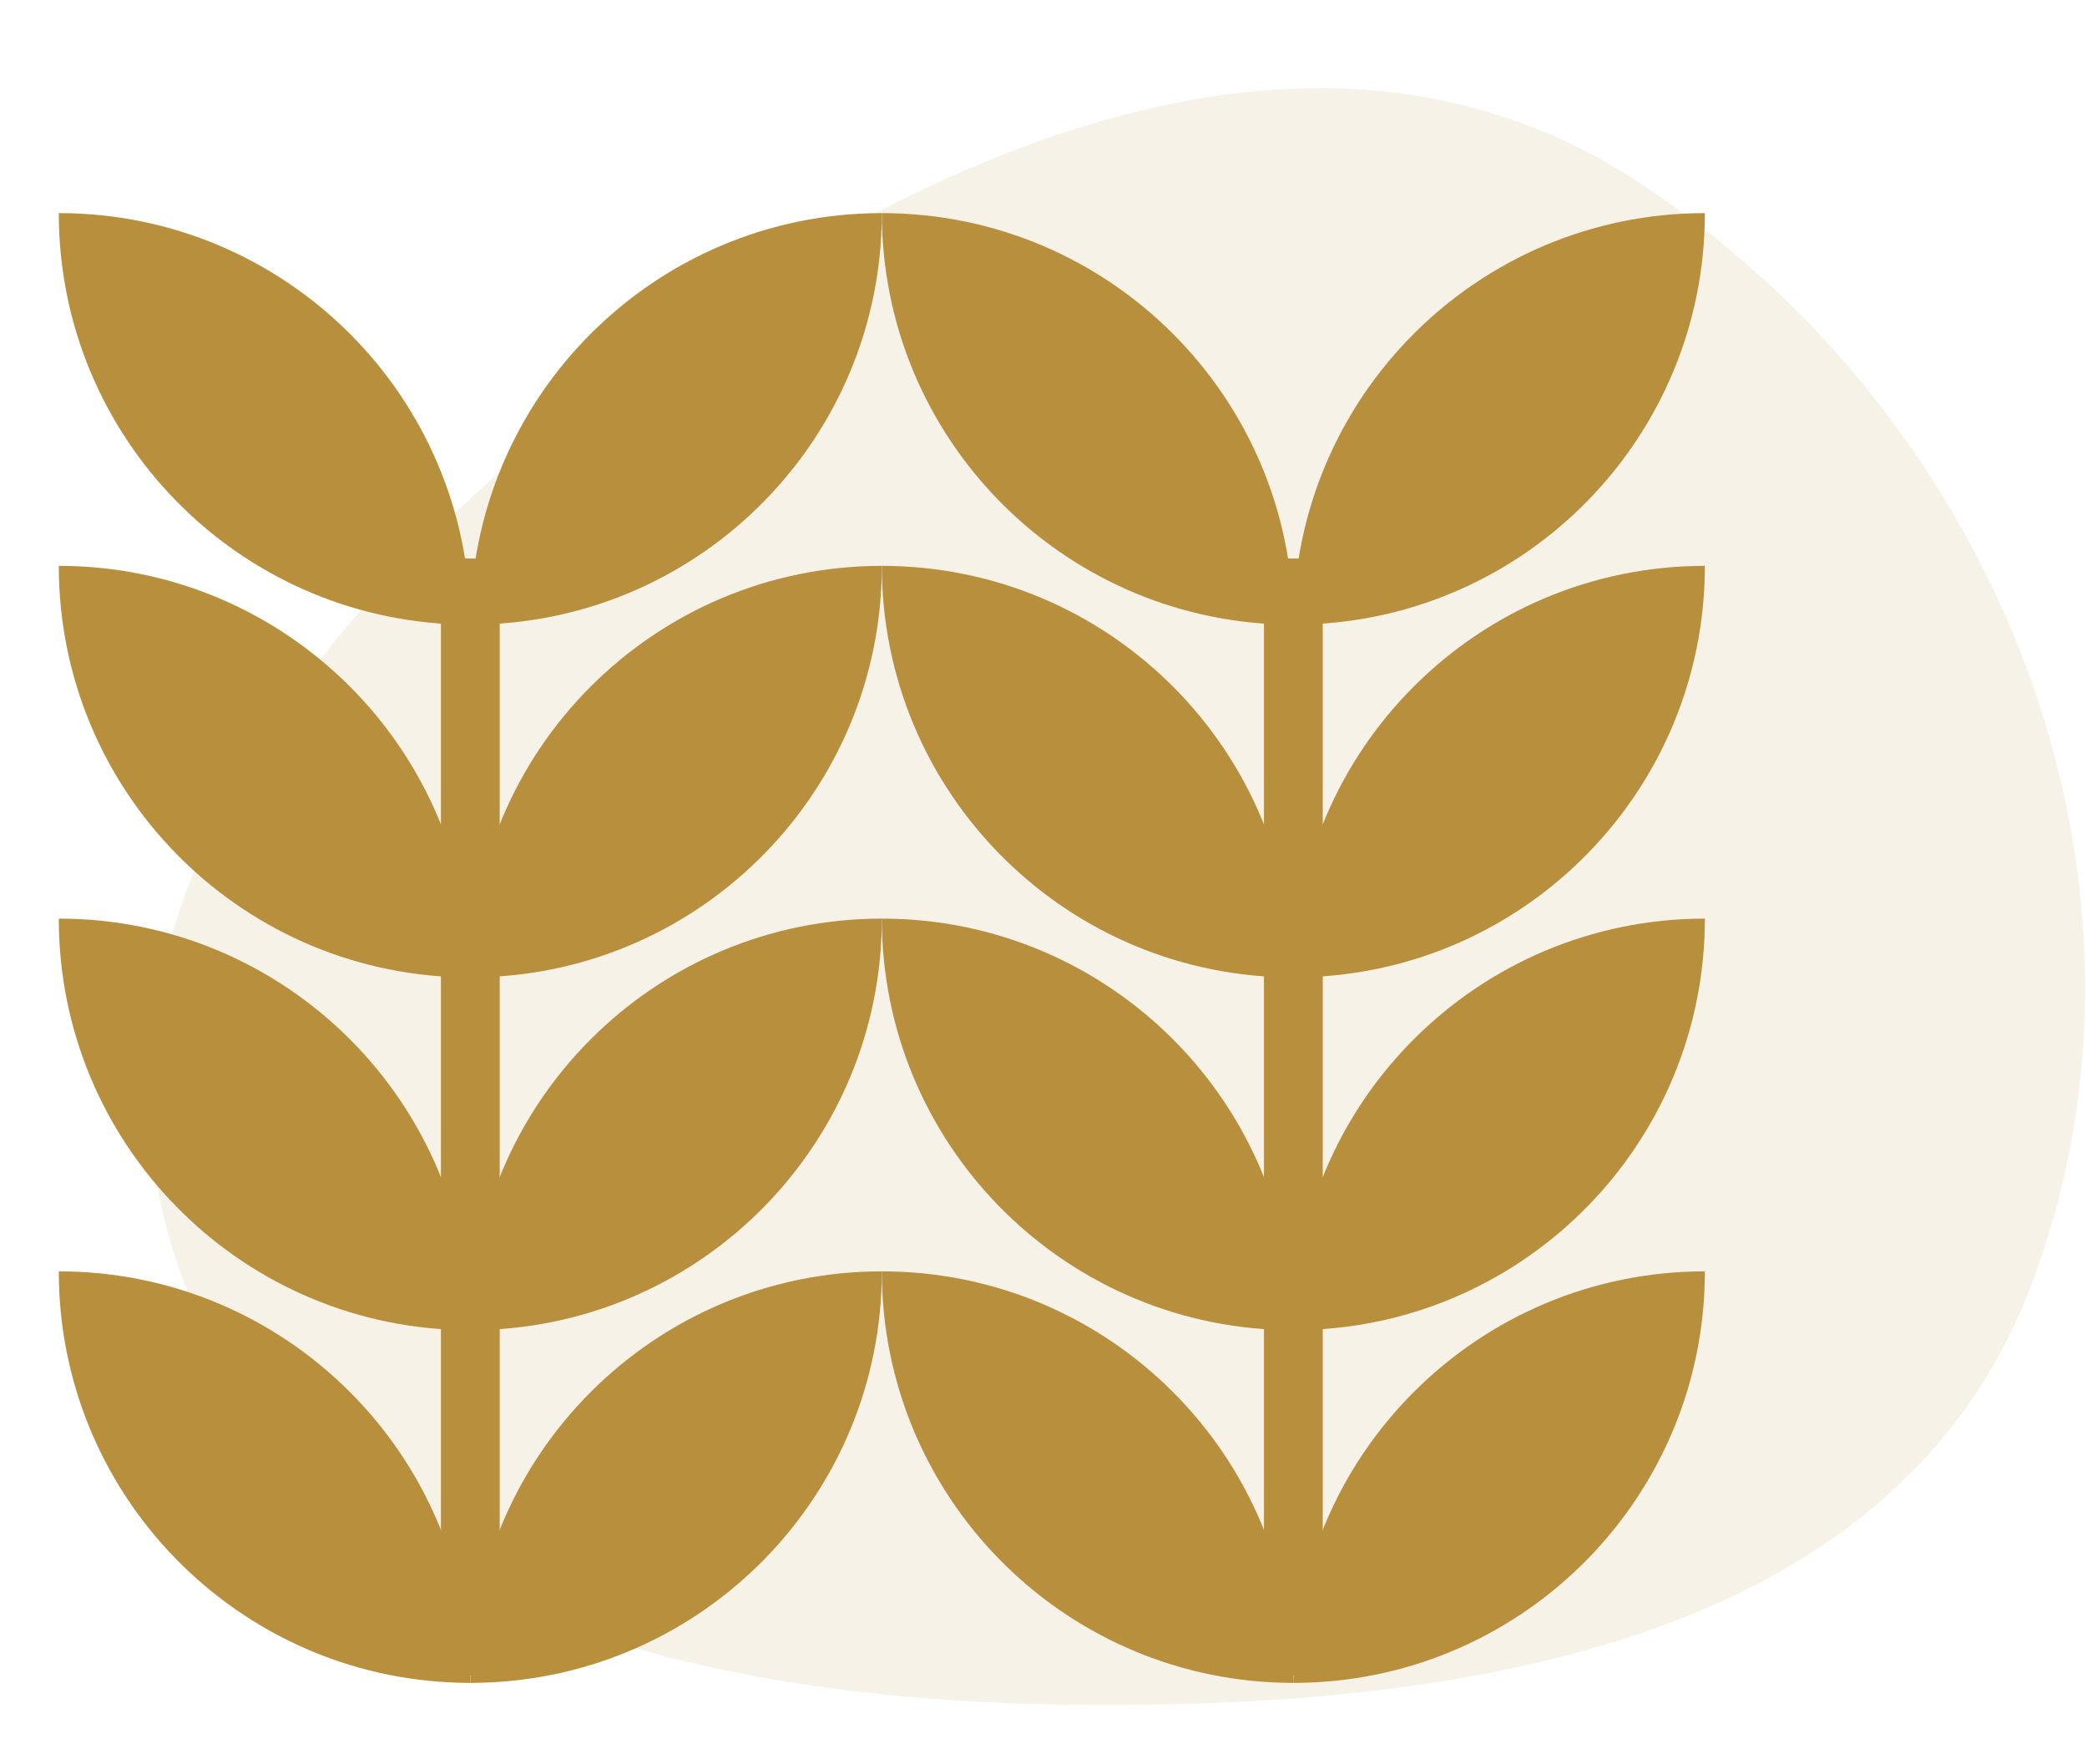
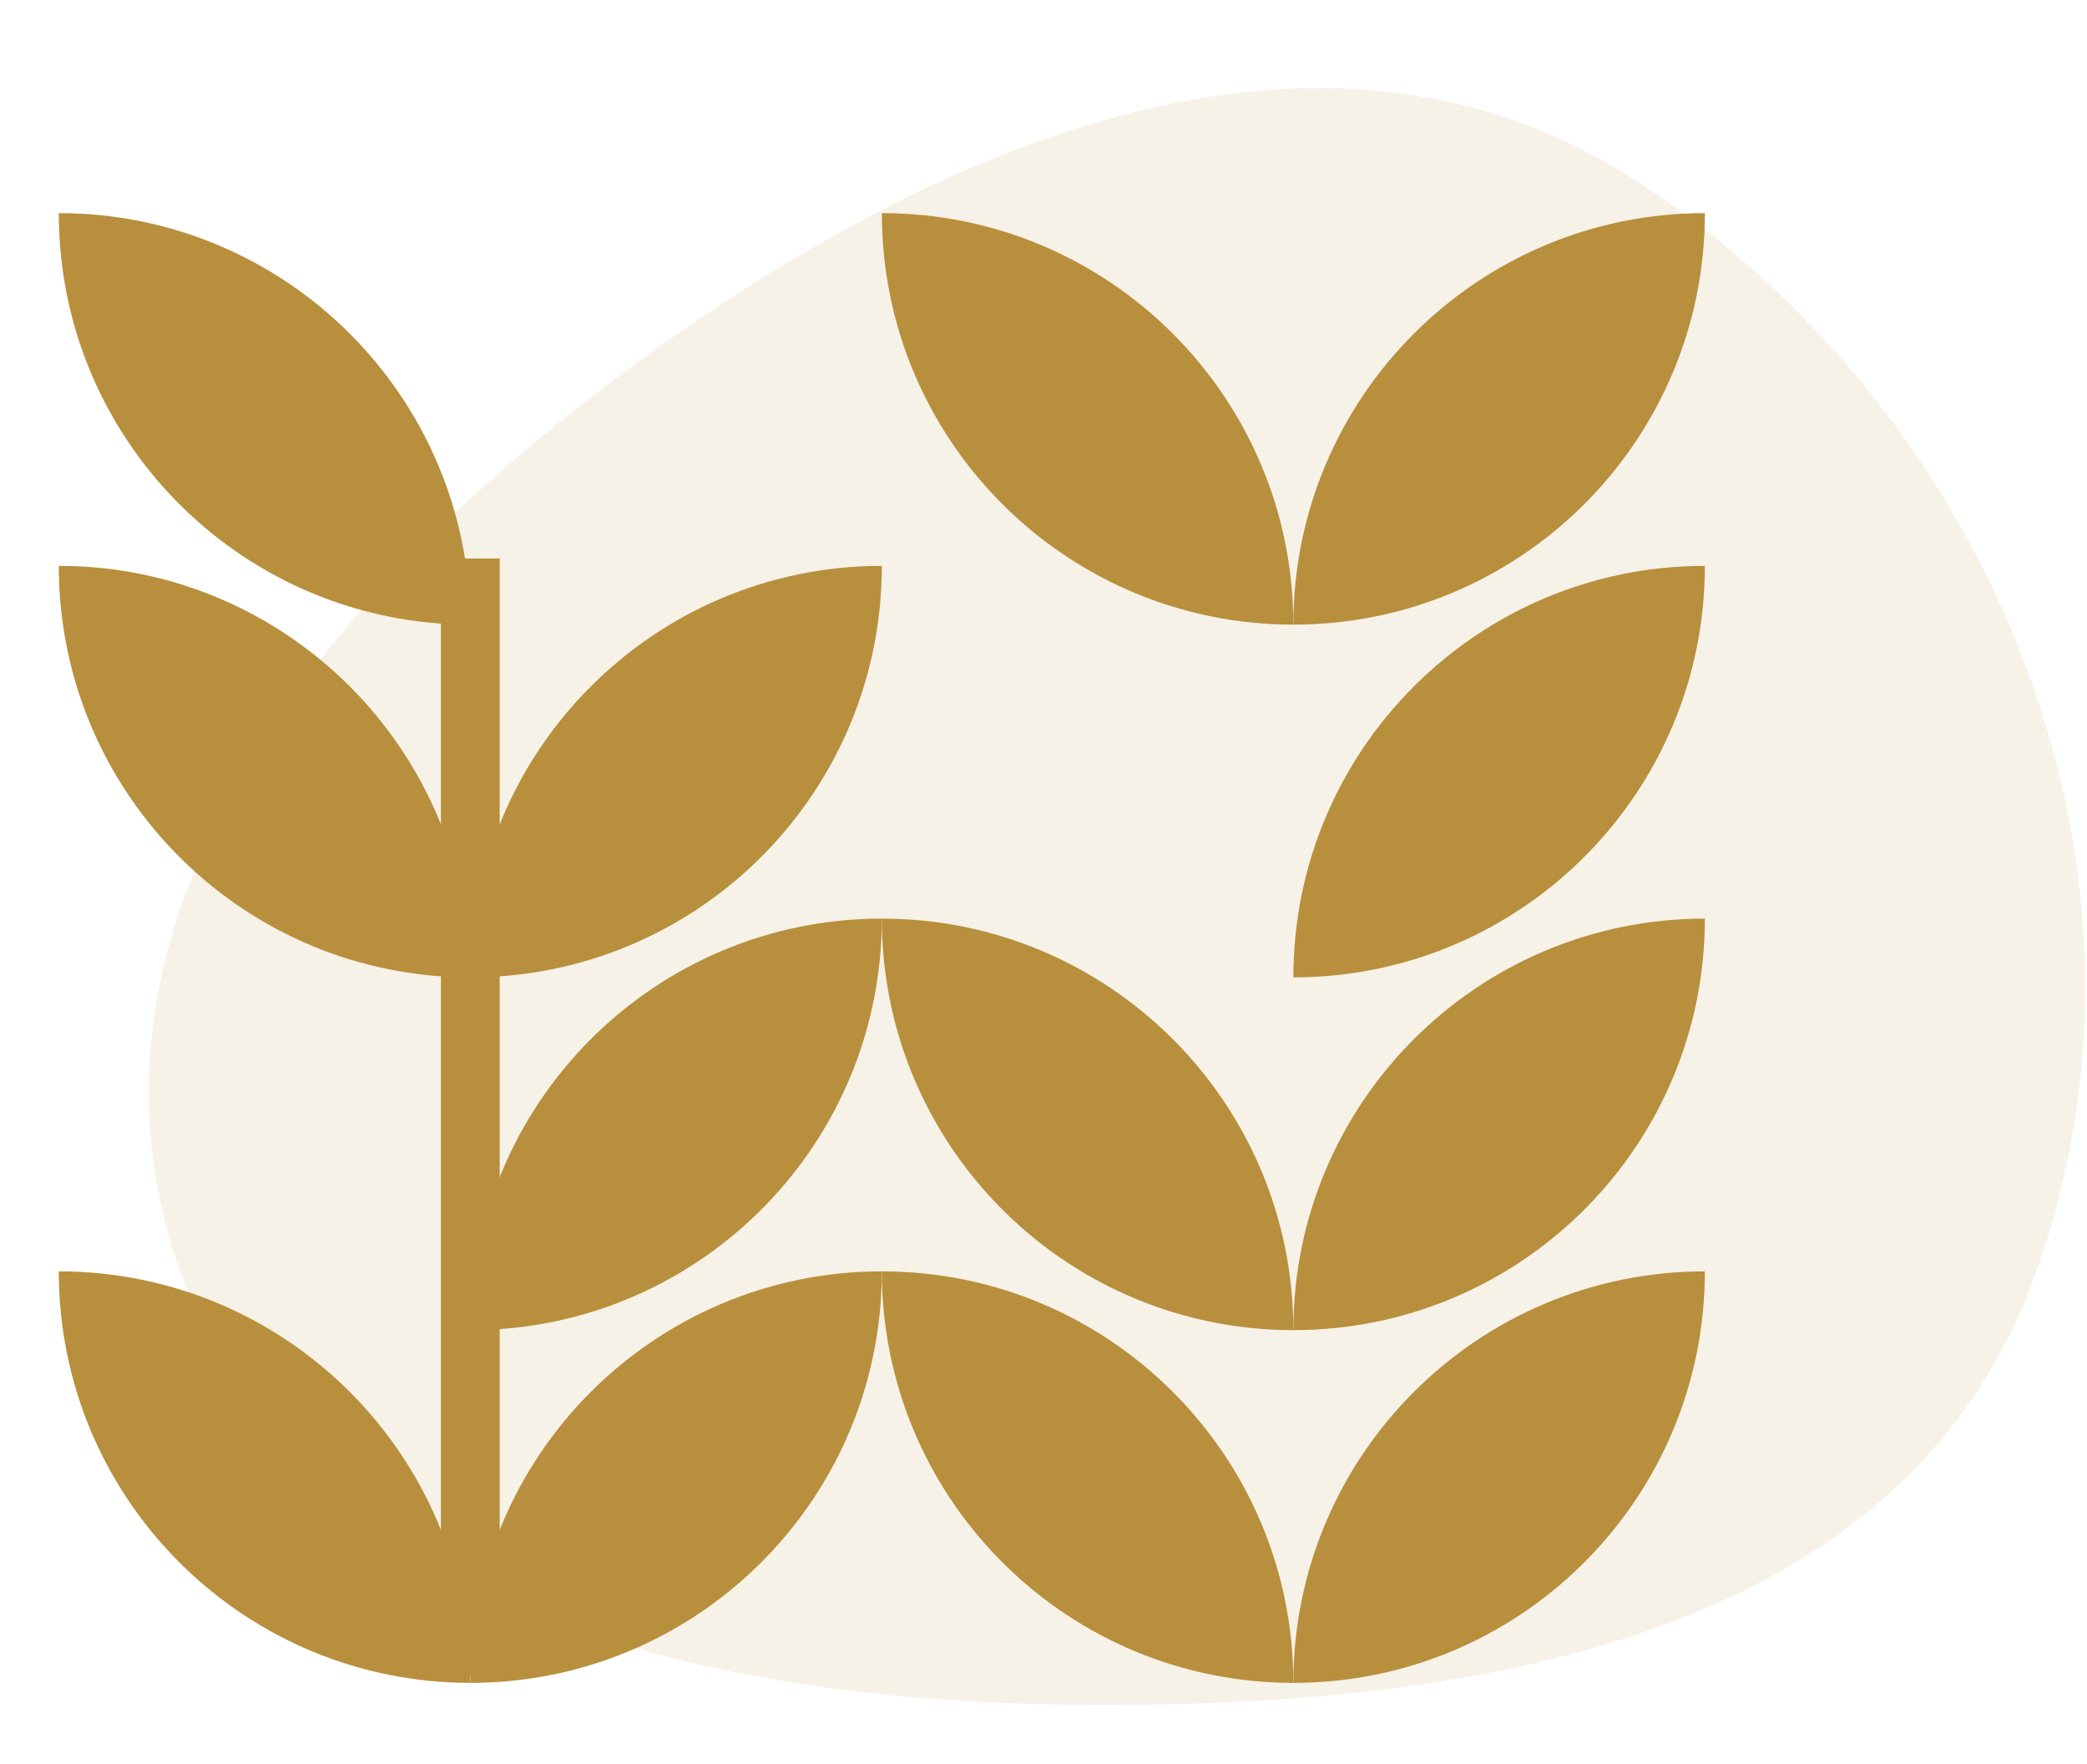
<svg xmlns="http://www.w3.org/2000/svg" width="71" height="60" viewBox="0 0 71 60" fill="none">
  <path d="M2 43.25C9.732 43.25 16 49.518 16 57.25L15.639 57.245C8.074 57.053 2 50.861 2 43.25Z" fill="#B88F3D" />
  <path d="M30 43.25C22.268 43.25 16 49.518 16 57.25L16.361 57.245C23.926 57.053 30 50.861 30 43.25Z" fill="#B88F3D" />
  <path d="M30 43.25C37.732 43.25 44 49.518 44 57.25L43.639 57.245C36.074 57.053 30 50.861 30 43.25Z" fill="#B88F3D" />
  <path d="M58 43.25C50.268 43.25 44 49.518 44 57.25L44.361 57.245C51.926 57.053 58 50.861 58 43.25Z" fill="#B88F3D" />
-   <path d="M2 31.25C9.732 31.25 16 37.518 16 45.25L15.639 45.245C8.074 45.053 2 38.861 2 31.25Z" fill="#B88F3D" />
  <path d="M30 31.25C22.268 31.25 16 37.518 16 45.25L16.361 45.245C23.926 45.053 30 38.861 30 31.25Z" fill="#B88F3D" />
  <path d="M30 31.25C37.732 31.25 44 37.518 44 45.25L43.639 45.245C36.074 45.053 30 38.861 30 31.25Z" fill="#B88F3D" />
  <path d="M58 31.25C50.268 31.25 44 37.518 44 45.25L44.361 45.245C51.926 45.053 58 38.861 58 31.25Z" fill="#B88F3D" />
  <path d="M2 19.25C9.732 19.25 16 25.518 16 33.25L15.639 33.245C8.074 33.053 2 26.861 2 19.25Z" fill="#B88F3D" />
  <path d="M30 19.25C22.268 19.25 16 25.518 16 33.25L16.361 33.245C23.926 33.053 30 26.861 30 19.25Z" fill="#B88F3D" />
-   <path d="M30 19.25C37.732 19.25 44 25.518 44 33.25L43.639 33.245C36.074 33.053 30 26.861 30 19.25Z" fill="#B88F3D" />
  <path d="M58 19.25C50.268 19.25 44 25.518 44 33.25L44.361 33.245C51.926 33.053 58 26.861 58 19.25Z" fill="#B88F3D" />
  <path d="M2 7.25C9.732 7.25 16 13.518 16 21.25L15.639 21.245C8.074 21.053 2 14.861 2 7.25Z" fill="#B88F3D" />
-   <path d="M30 7.25C22.268 7.25 16 13.518 16 21.25L16.361 21.245C23.926 21.053 30 14.861 30 7.25Z" fill="#B88F3D" />
  <path d="M30 7.25C37.732 7.25 44 13.518 44 21.25L43.639 21.245C36.074 21.053 30 14.861 30 7.25Z" fill="#B88F3D" />
  <path d="M58 7.25C50.268 7.25 44 13.518 44 21.25L44.361 21.245C51.926 21.053 58 14.861 58 7.25Z" fill="#B88F3D" />
  <rect x="15" y="19" width="2" height="38" fill="#B88F3D" />
-   <rect x="43" y="19" width="2" height="38" fill="#B88F3D" />
  <path opacity="0.12" fill-rule="evenodd" clip-rule="evenodd" d="M36.16 57.989C23.7 57.812 9.833 54.615 5.967 42.784C2.089 30.92 11.269 20.002 21.324 12.593C31.69 4.956 44.885 -0.864 55.678 6.157C68.001 14.172 74.293 29.934 69.117 43.68C64.455 56.06 49.402 58.177 36.16 57.989Z" fill="#B88F3D" />
</svg>